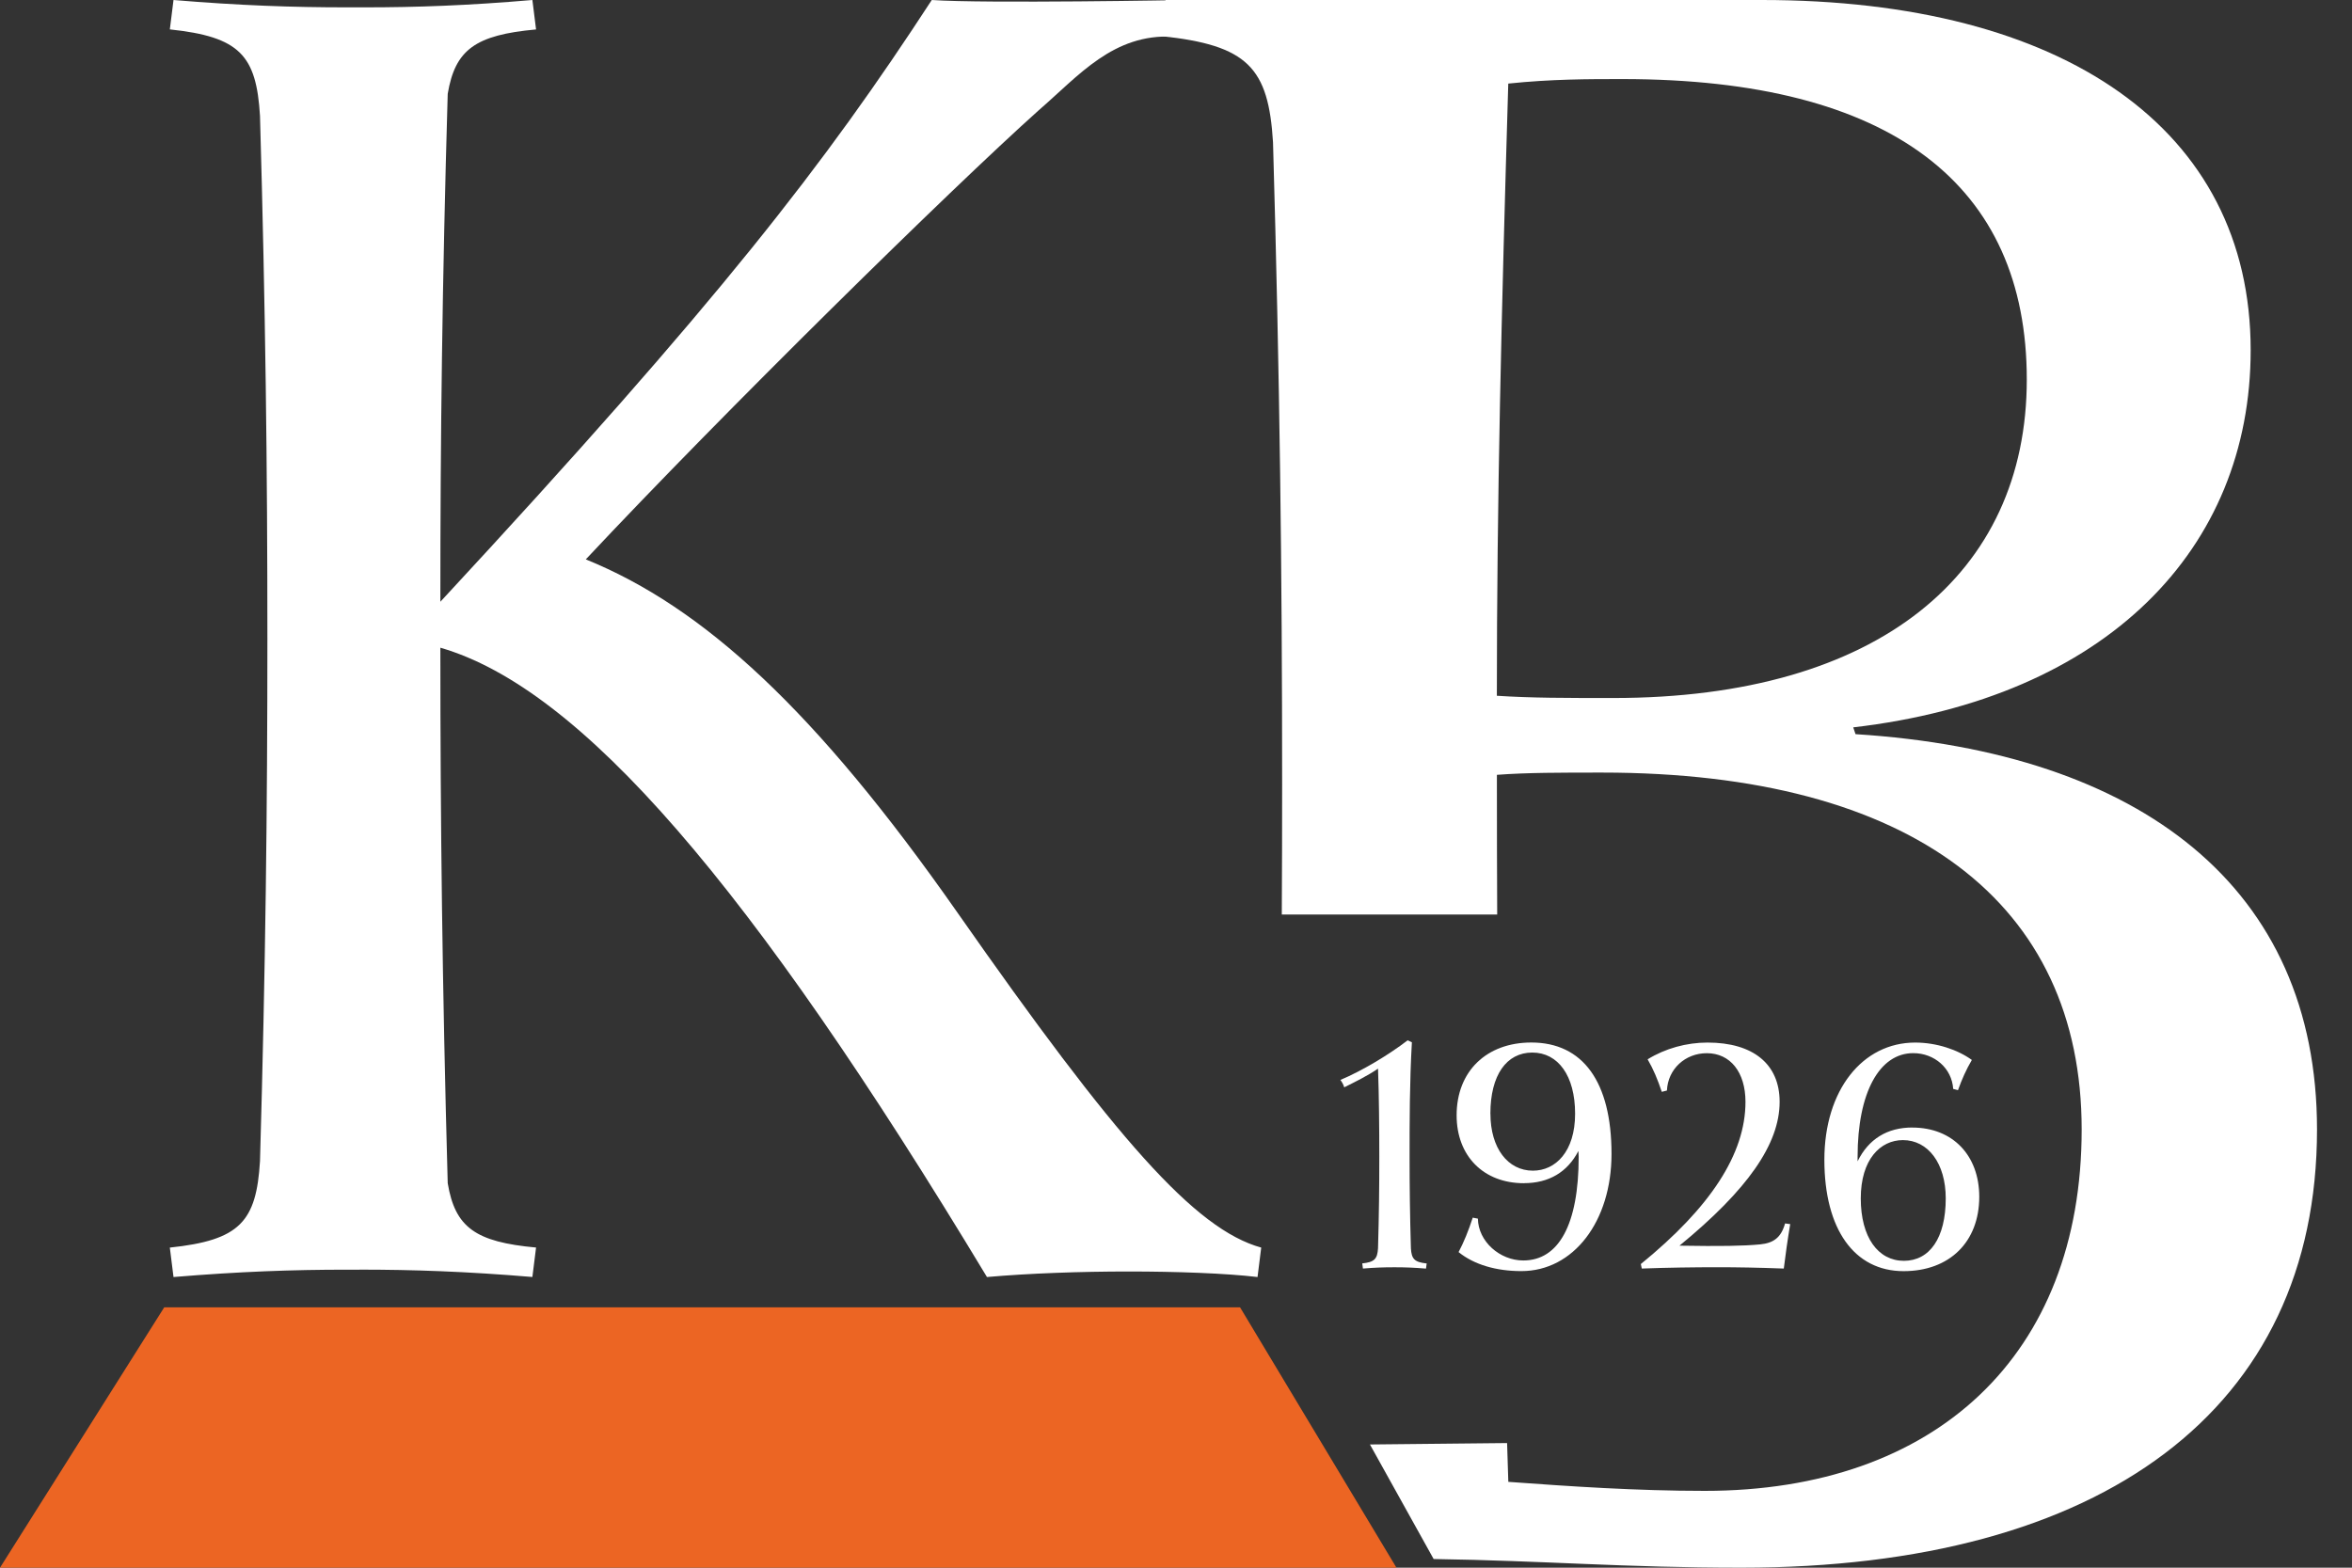
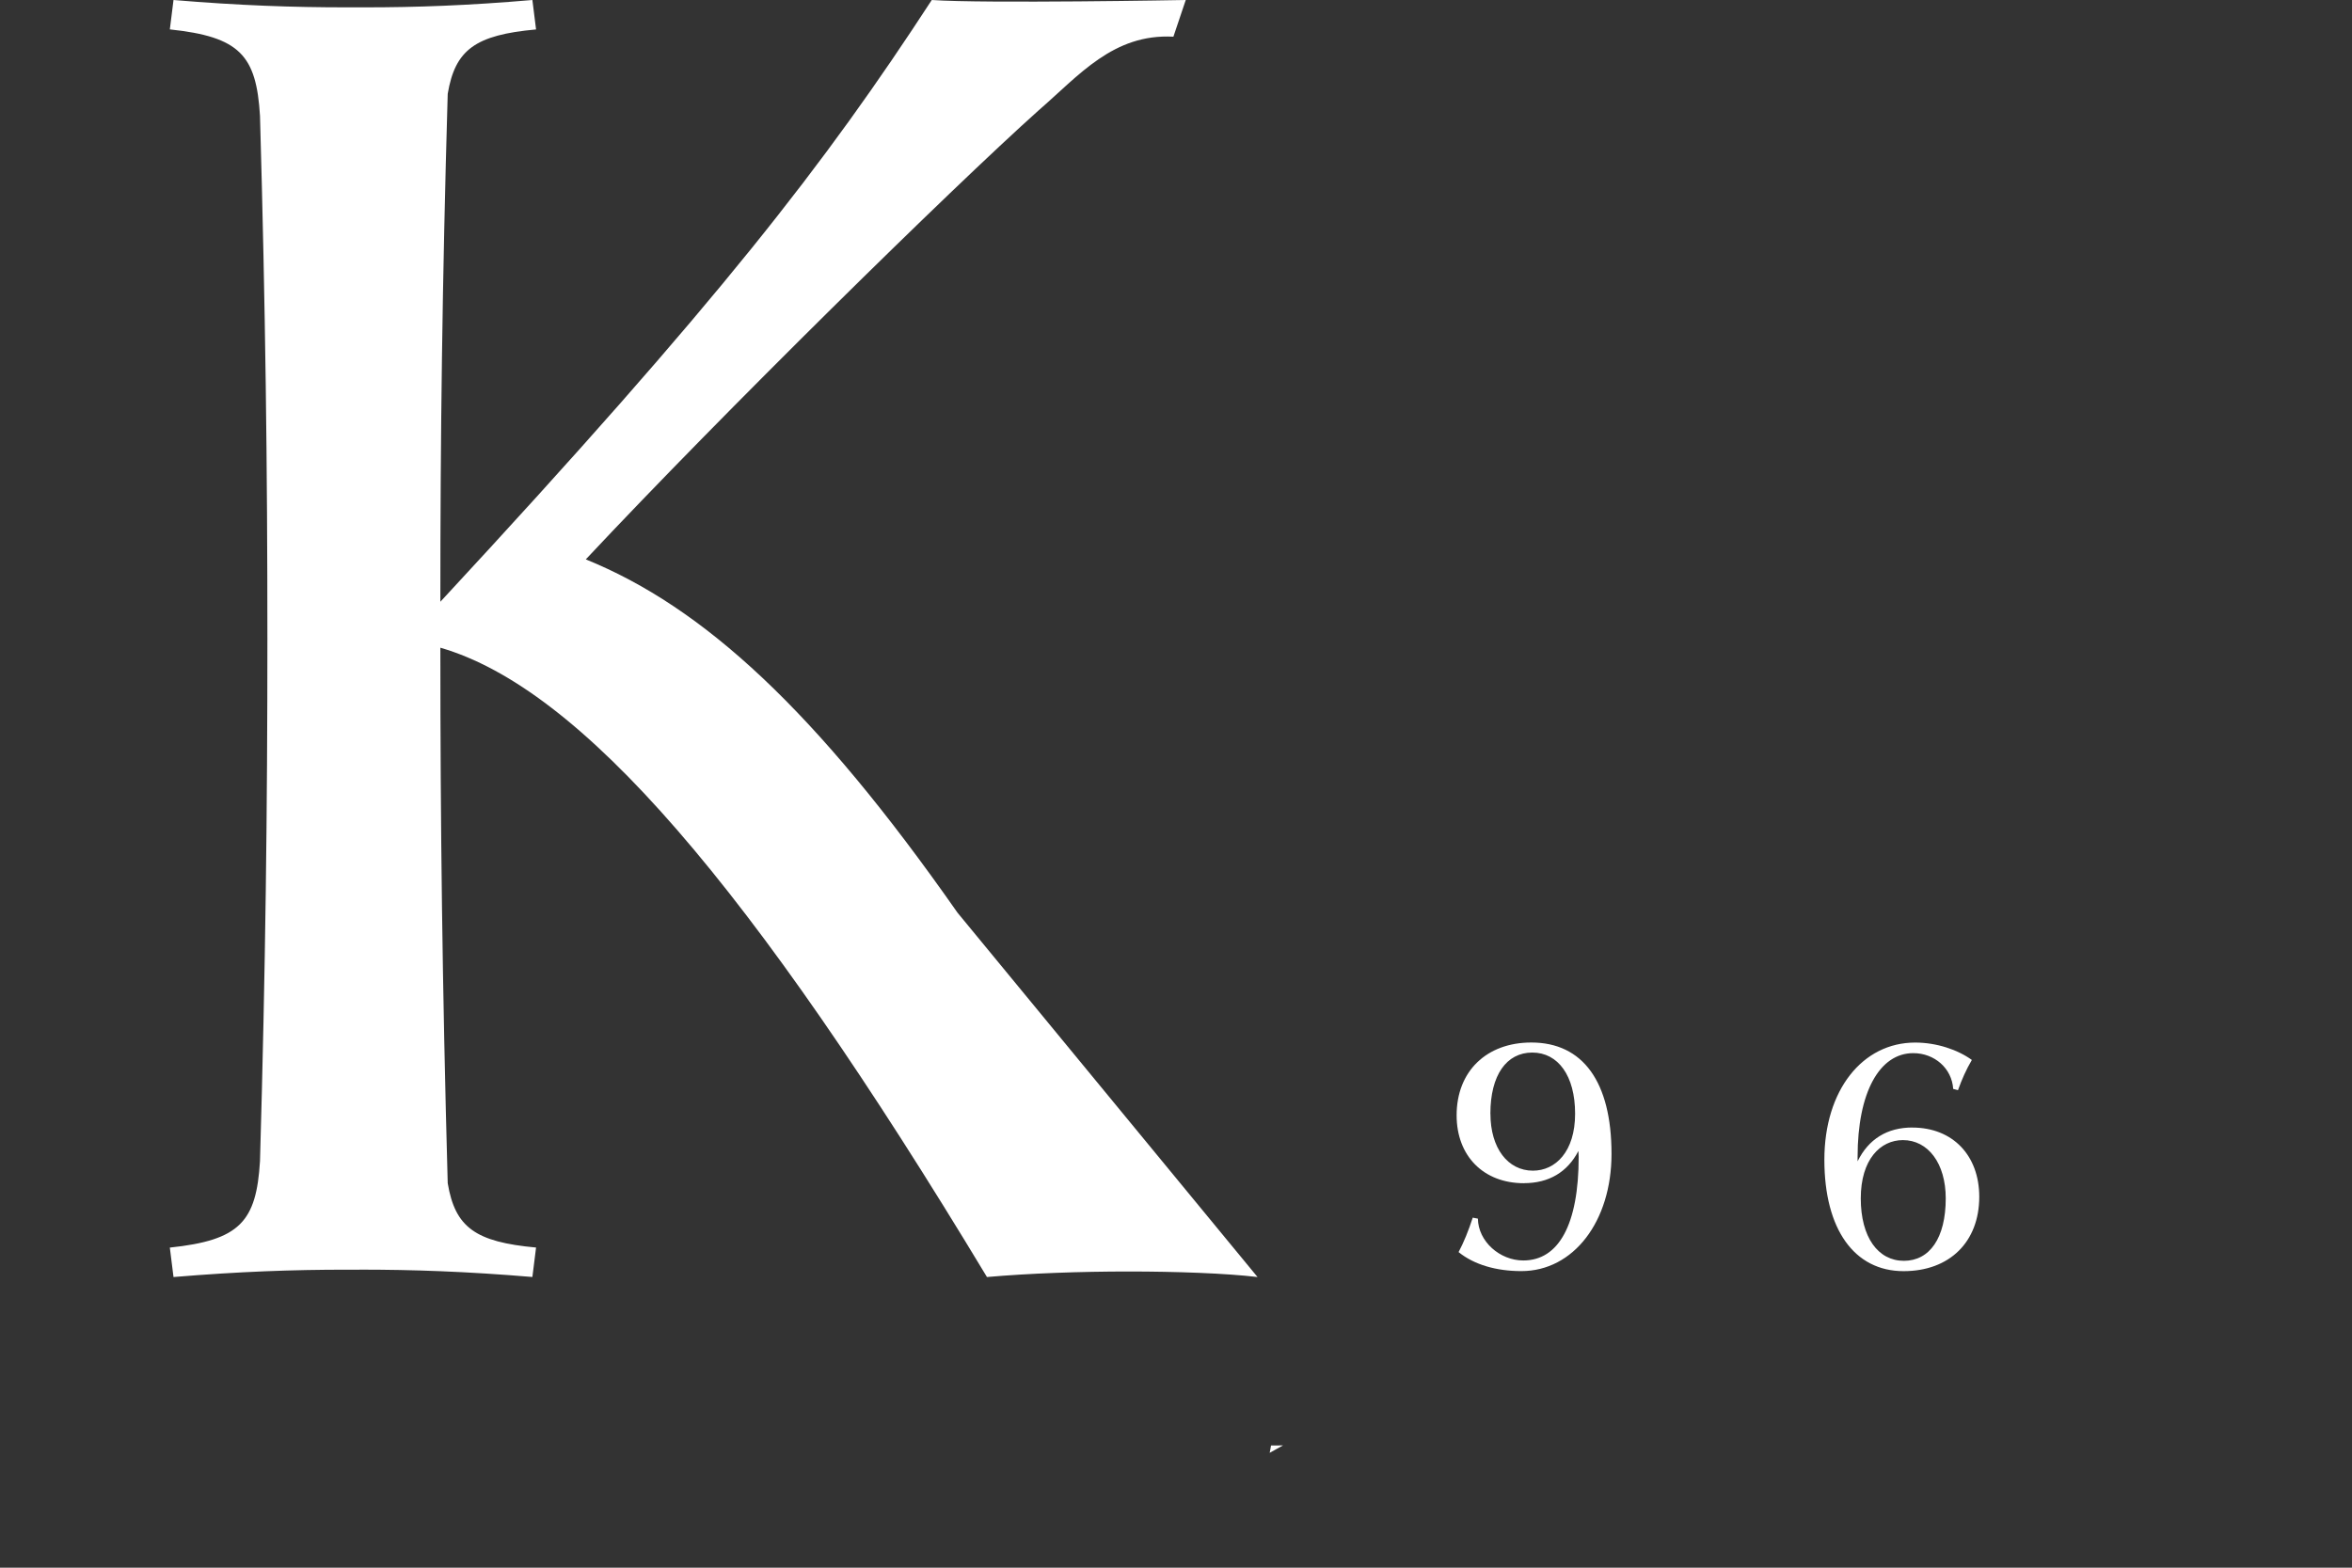
<svg xmlns="http://www.w3.org/2000/svg" width="48" height="32" viewBox="0 0 48 32" fill="none">
  <rect x="0" y="0" width="48" height="32" fill="#333333" stroke="none" />
  <g id="Laag_1" clip-path="url(#clip0_3587_24181)">
-     <path id="Vector" d="M7.334 25.917H7.071C5.982 25.917 4.893 25.955 3.541 26.067L3.466 25.466C4.893 25.316 5.232 24.94 5.306 23.7C5.419 19.757 5.457 16.526 5.457 13.033C5.457 9.54 5.418 6.31 5.306 2.366C5.232 1.127 4.893 0.751 3.466 0.6L3.541 0C4.893 0.113 5.982 0.15 7.071 0.15L7.447 0.15C8.499 0.15 9.551 0.113 10.865 0L10.94 0.601C9.7 0.714 9.288 1.014 9.137 1.916C9.024 5.785 8.987 8.94 8.987 12.283C14.697 6.123 16.837 3.343 19.016 0C20.105 0.075 24.199 0 24.199 0L23.947 0.749C22.718 0.683 22.021 1.54 21.195 2.254C19.392 3.869 14.771 8.413 11.955 11.418C14.359 12.395 16.65 14.498 19.541 18.63C22.772 23.25 24.386 25.091 25.739 25.466L25.664 26.067C25.025 25.991 24.011 25.954 23.034 25.954C22.056 25.954 21.006 25.991 20.142 26.067C15.297 18.029 11.842 14.048 8.987 13.221C8.987 16.789 9.025 20.094 9.137 24.151C9.287 25.052 9.7 25.352 10.94 25.465L10.865 26.066C9.513 25.953 8.423 25.916 7.334 25.916V25.917Z" fill="white" />
-     <path id="Vector_2" d="M28.485 25.868H28.432C28.241 25.868 28.051 25.874 27.815 25.894L27.801 25.789C28.051 25.763 28.11 25.697 28.123 25.48C28.143 24.79 28.149 24.225 28.149 23.614C28.149 23.049 28.143 22.352 28.123 21.813C27.893 21.97 27.657 22.082 27.433 22.195C27.42 22.142 27.381 22.076 27.355 22.044C27.795 21.859 28.334 21.537 28.728 21.235L28.814 21.275C28.767 22.097 28.767 22.892 28.767 23.615C28.767 24.226 28.774 24.791 28.794 25.481C28.807 25.698 28.866 25.764 29.116 25.79L29.102 25.895C28.865 25.875 28.674 25.868 28.485 25.868V25.868Z" fill="white" />
+     <path id="Vector" d="M7.334 25.917H7.071C5.982 25.917 4.893 25.955 3.541 26.067L3.466 25.466C4.893 25.316 5.232 24.94 5.306 23.7C5.419 19.757 5.457 16.526 5.457 13.033C5.457 9.54 5.418 6.31 5.306 2.366C5.232 1.127 4.893 0.751 3.466 0.6L3.541 0C4.893 0.113 5.982 0.15 7.071 0.15L7.447 0.15C8.499 0.15 9.551 0.113 10.865 0L10.94 0.601C9.7 0.714 9.288 1.014 9.137 1.916C9.024 5.785 8.987 8.94 8.987 12.283C14.697 6.123 16.837 3.343 19.016 0C20.105 0.075 24.199 0 24.199 0L23.947 0.749C22.718 0.683 22.021 1.54 21.195 2.254C19.392 3.869 14.771 8.413 11.955 11.418C14.359 12.395 16.65 14.498 19.541 18.63L25.664 26.067C25.025 25.991 24.011 25.954 23.034 25.954C22.056 25.954 21.006 25.991 20.142 26.067C15.297 18.029 11.842 14.048 8.987 13.221C8.987 16.789 9.025 20.094 9.137 24.151C9.287 25.052 9.7 25.352 10.94 25.465L10.865 26.066C9.513 25.953 8.423 25.916 7.334 25.916V25.917Z" fill="white" />
    <path id="Vector_3" d="M31.101 24.152C30.273 24.152 29.727 23.594 29.727 22.766C29.727 21.865 30.339 21.28 31.252 21.28C32.303 21.28 32.888 22.082 32.888 23.554C32.888 24.933 32.112 25.946 31.048 25.946C30.536 25.946 30.083 25.815 29.767 25.558C29.872 25.361 29.971 25.118 30.056 24.855L30.161 24.875C30.168 25.341 30.608 25.729 31.088 25.729C31.811 25.729 32.218 24.993 32.218 23.613C32.218 23.567 32.212 23.527 32.212 23.494C31.988 23.928 31.607 24.151 31.102 24.151L31.101 24.152ZM30.417 22.733C30.417 23.436 30.772 23.896 31.284 23.896C31.744 23.896 32.145 23.509 32.145 22.733C32.145 21.957 31.797 21.485 31.271 21.485C30.745 21.485 30.416 21.945 30.416 22.733H30.417Z" fill="white" />
-     <path id="Vector_4" d="M33.486 25.802C34.906 24.646 35.622 23.555 35.622 22.491C35.622 21.886 35.312 21.498 34.833 21.498C34.393 21.498 34.039 21.82 34.019 22.26L33.914 22.287C33.828 22.031 33.743 21.826 33.625 21.623C33.986 21.4 34.42 21.281 34.847 21.281C35.78 21.281 36.319 21.721 36.319 22.49C36.319 23.351 35.668 24.284 34.275 25.427C35.115 25.441 35.583 25.433 35.917 25.401C36.2 25.375 36.351 25.256 36.43 24.973L36.535 24.987C36.489 25.256 36.43 25.67 36.404 25.894C35.871 25.874 35.451 25.867 35.05 25.867C34.59 25.867 34.025 25.874 33.506 25.894L33.486 25.802V25.802Z" fill="white" />
    <path id="Vector_5" d="M39.026 23.016C39.854 23.016 40.393 23.587 40.393 24.429C40.393 25.349 39.788 25.947 38.849 25.947C37.843 25.947 37.232 25.093 37.232 23.673C37.232 22.254 38.008 21.281 39.086 21.281C39.52 21.281 39.953 21.426 40.242 21.636C40.13 21.826 40.038 22.03 39.959 22.253L39.861 22.227C39.834 21.806 39.479 21.497 39.046 21.497C38.356 21.497 37.91 22.299 37.91 23.613V23.705C38.133 23.251 38.514 23.015 39.027 23.015L39.026 23.016ZM39.709 24.462C39.709 23.746 39.348 23.272 38.835 23.272C38.375 23.272 37.975 23.666 37.975 24.462C37.975 25.257 38.329 25.736 38.855 25.736C39.381 25.736 39.709 25.27 39.709 24.462Z" fill="white" />
-     <path id="Vector_6" d="M37.868 14.986L37.821 14.847C42.995 14.248 45.932 11.204 45.932 7.147C45.932 2.629 42.109 0 35.956 0L23.788 0L23.695 0.737C25.468 0.922 25.887 1.384 25.98 2.905C26.119 7.747 26.166 11.712 26.166 16C26.166 16.9 26.164 17.785 26.159 18.667L30.555 18.667C30.551 17.786 30.549 16.902 30.549 16V15.816C31.155 15.77 31.855 15.77 32.693 15.77C39.033 15.77 42.483 18.444 42.483 23.055C42.483 27.666 39.5 30.432 34.792 30.432C33.393 30.432 32.041 30.34 30.782 30.248C30.773 29.977 30.766 29.722 30.757 29.456L27.958 29.485L29.258 31.823C31.527 31.857 33.153 32 35.538 32C42.904 32 47.286 28.772 47.286 23.055C47.286 18.121 43.697 15.354 37.87 14.986H37.868ZM30.548 14.202C30.548 10.236 30.641 6.409 30.781 1.706C31.667 1.614 32.412 1.614 33.112 1.614C38.612 1.614 41.363 3.781 41.363 7.747C41.363 11.712 38.333 14.248 32.925 14.248C31.947 14.248 31.247 14.248 30.547 14.202H30.548Z" fill="white" />
    <path id="Vector_7" d="M25.912 29.655L26.184 29.504L25.939 29.506C25.932 29.56 25.921 29.604 25.912 29.655Z" fill="white" />
-     <path id="Vector_8" d="M25.307 26.685L28.499 32L0 32L3.352 26.685L25.307 26.685Z" fill="#EC6523" />
  </g>
  <defs>
    <clipPath id="clip0_3587_24181">
      <rect width="47.284" height="32" fill="white" />
    </clipPath>
  </defs>
</svg>